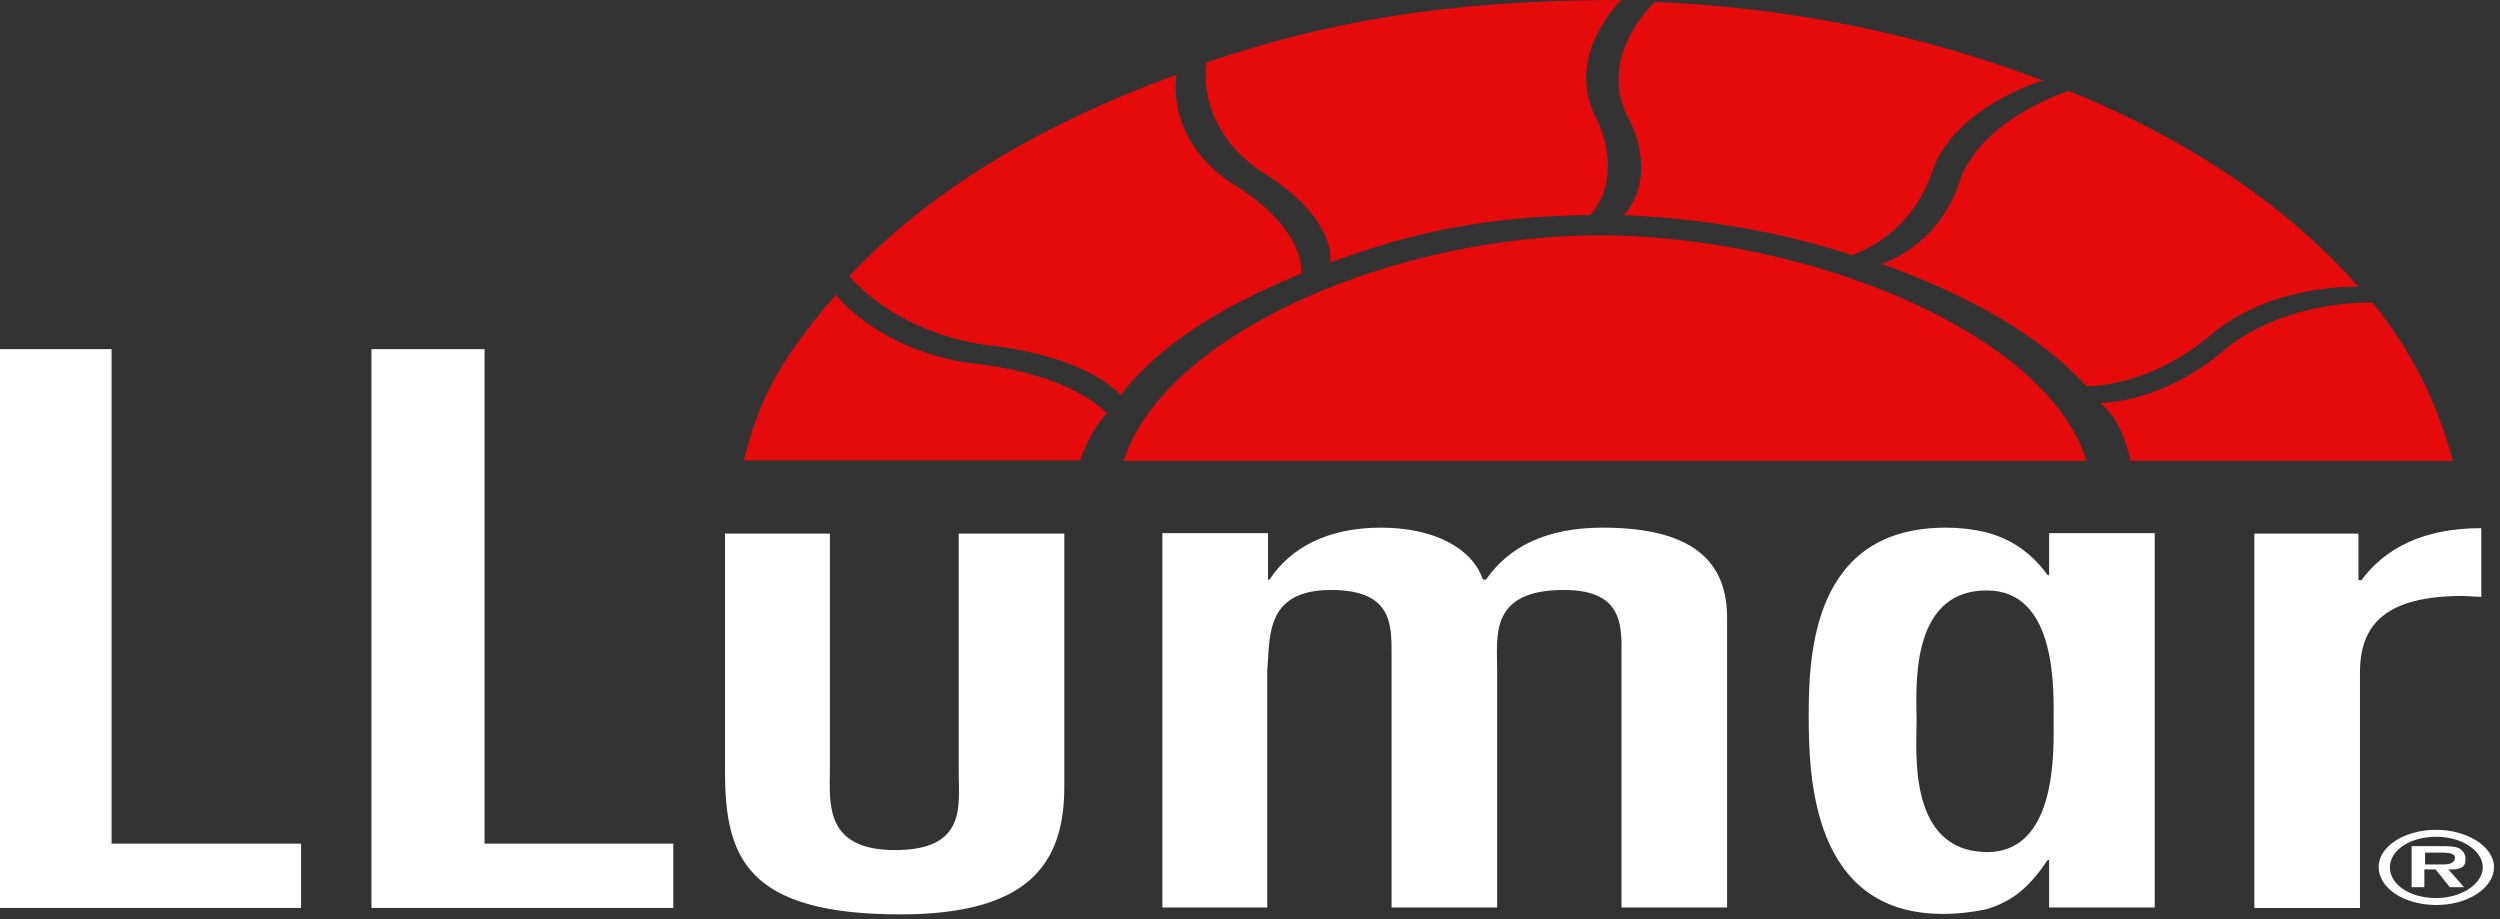
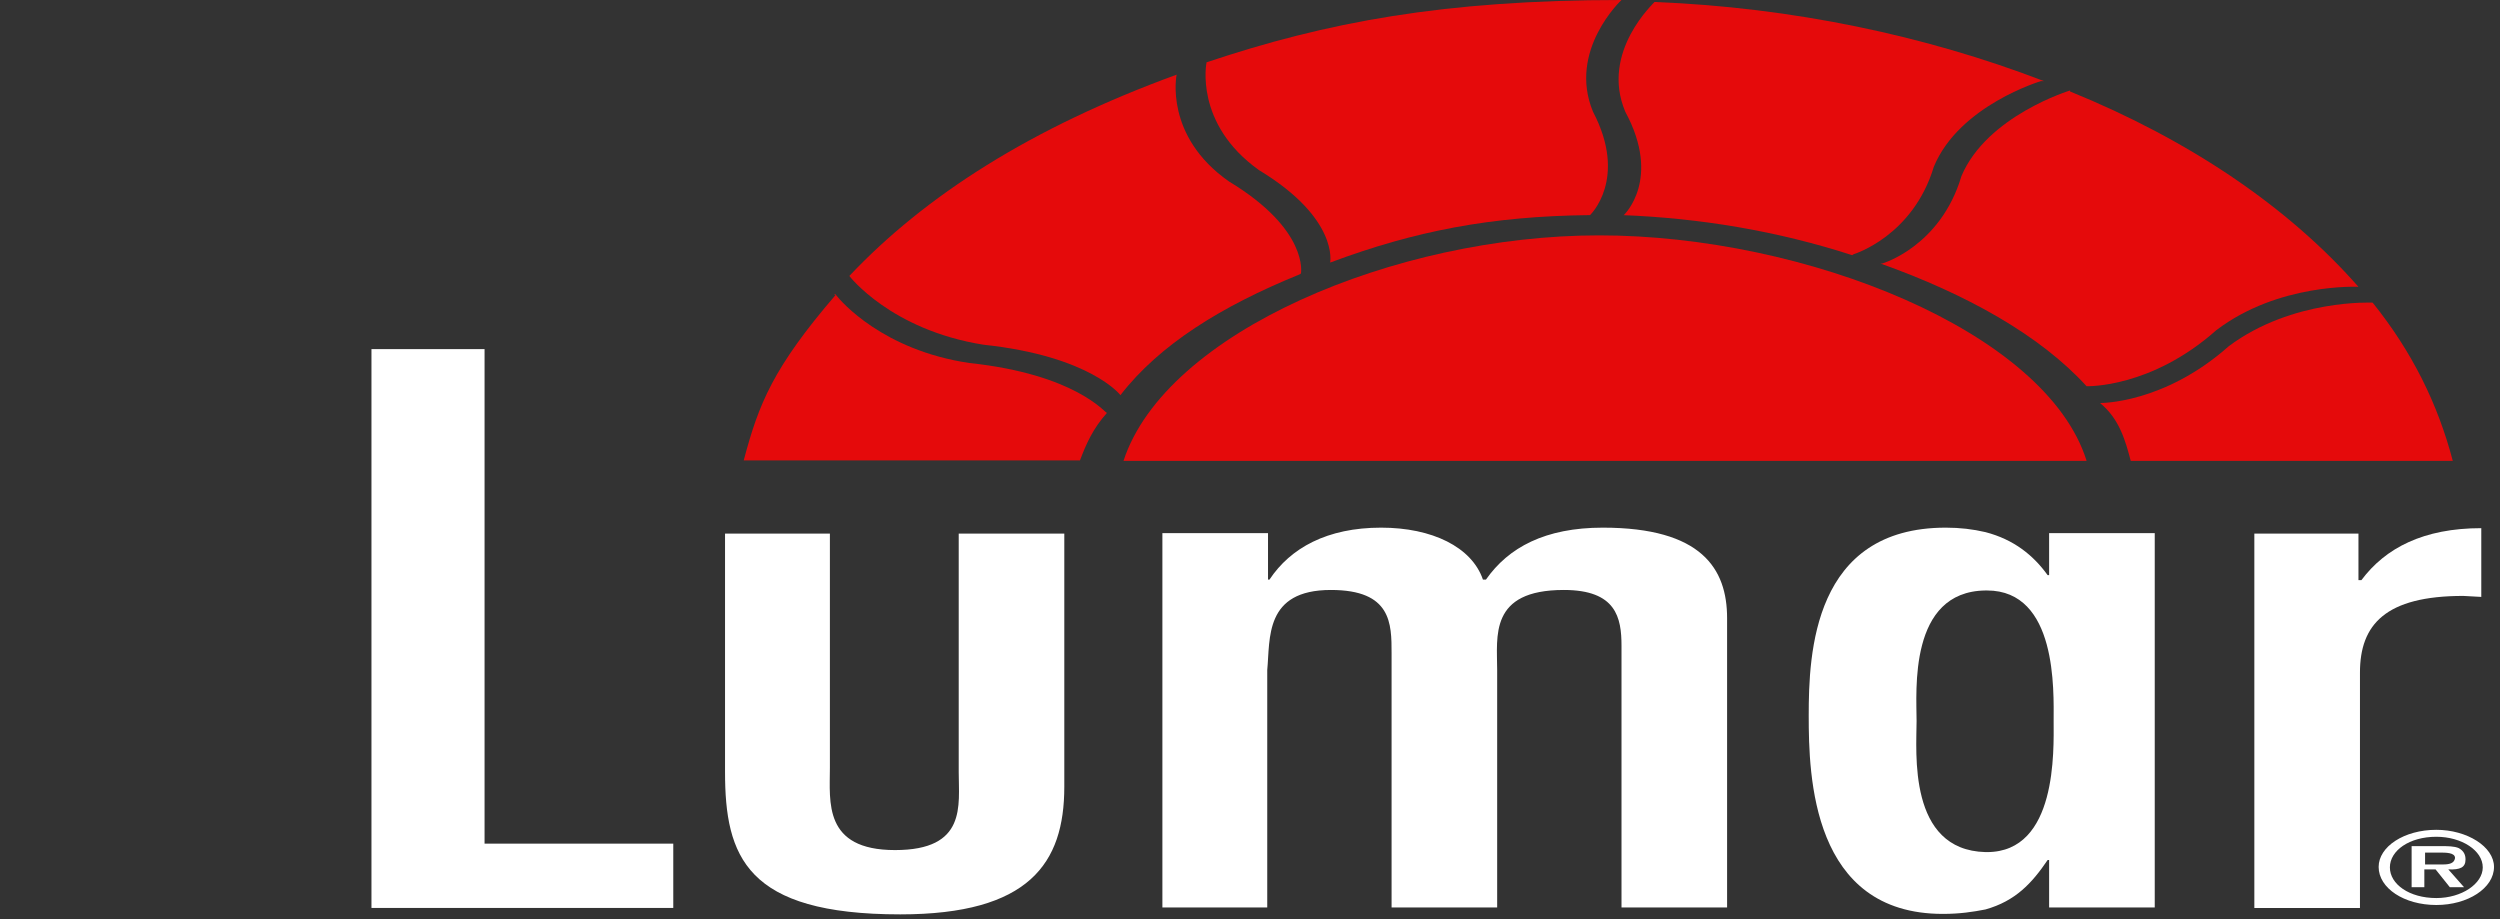
<svg xmlns="http://www.w3.org/2000/svg" width="68" height="25" viewBox="0 0 68 25" fill="none">
  <rect x="0" y="0" width="68" height="25" fill="#333333" stroke="none" />
-   <path d="M3.035 9.496H0V24.696H8.189V22.947H3.035V9.496Z" fill="white" />
  <path d="M13.18 9.496H10.104V24.696H18.313V22.947H13.18V9.496Z" fill="white" />
  <path d="M26.077 20.997C26.077 21.912 26.301 23.122 24.345 23.122C22.389 23.122 22.573 21.804 22.573 20.889V14.514H19.721V20.997C19.721 23.297 20.291 24.871 24.488 24.871C27.991 24.871 28.949 23.485 28.949 21.401V14.514H26.077V20.997Z" fill="white" />
  <path d="M43.596 14.352C42.027 14.352 41.029 14.891 40.418 15.765H40.336C40.031 14.877 38.951 14.352 37.566 14.352C36.099 14.352 35.101 14.904 34.53 15.765H34.49V14.501H31.617V24.683H34.469V18.227C34.551 17.366 34.388 16.047 36.201 16.047C37.851 16.047 37.851 16.962 37.851 17.769V24.683H40.723V18.227C40.723 17.312 40.499 16.047 42.536 16.047C43.962 16.047 44.105 16.801 44.105 17.567V24.683H46.977V16.814C46.977 15.469 46.285 14.352 43.596 14.352Z" fill="white" />
  <path d="M55.736 15.644H55.696C55.309 15.106 54.779 14.675 54.005 14.474C53.659 14.393 53.312 14.352 52.925 14.352C49.319 14.352 49.197 17.769 49.197 19.464C49.197 21.105 49.279 24.858 52.844 24.858C53.312 24.858 53.659 24.804 54.005 24.737C54.82 24.508 55.268 24.024 55.696 23.392H55.736V24.683H58.609V14.501H55.736V15.644ZM54.046 23.177C54.005 23.177 54.005 23.177 54.005 23.177C51.886 23.123 52.131 20.446 52.131 19.612C52.131 18.805 51.907 16.088 54.005 16.061C54.005 16.061 54.005 16.061 54.046 16.061C55.961 16.061 55.859 18.791 55.859 19.612C55.859 20.406 55.961 23.177 54.046 23.177Z" fill="white" />
  <path d="M67.002 16.209L67.491 16.236V14.366C65.922 14.366 64.883 14.904 64.231 15.779H64.15V14.514H61.318V24.697H64.191V18.294C64.191 16.989 64.883 16.209 67.002 16.209Z" fill="white" />
  <path d="M66.268 22.571C65.392 22.571 64.699 23.029 64.699 23.58C64.699 24.158 65.392 24.616 66.268 24.616C67.124 24.616 67.837 24.158 67.837 23.58C67.837 23.029 67.103 22.571 66.268 22.571ZM66.268 24.427C65.534 24.427 65.005 24.051 65.005 23.593C65.005 23.136 65.534 22.76 66.268 22.76C66.96 22.76 67.531 23.136 67.531 23.593C67.531 24.037 66.96 24.427 66.268 24.427Z" fill="white" />
  <path d="M67.062 23.378C67.062 23.257 67.022 23.149 66.879 23.069C66.757 23.015 66.573 23.015 66.411 23.015H66.248H65.596V24.132H65.942V23.648H66.248L66.635 24.132H67.022L66.594 23.648C66.92 23.661 67.062 23.594 67.062 23.378ZM66.451 23.513H66.268H65.962V23.19H66.268H66.35C66.533 23.19 66.777 23.19 66.777 23.338C66.757 23.486 66.614 23.513 66.451 23.513Z" fill="white" />
  <path d="M43.495 6.402C37.953 6.402 31.699 9.039 30.559 12.536H56.756C55.656 9.012 49.097 6.402 43.495 6.402Z" fill="#E50A0B" />
  <path d="M64.536 8.232C64.536 8.232 62.357 8.124 60.625 9.415C58.853 10.989 57.121 10.962 57.121 10.962C57.651 11.393 57.814 11.998 57.956 12.536H66.716C66.309 10.989 65.616 9.577 64.536 8.232Z" fill="#E50A0B" />
  <path d="M60.279 8.985C61.97 7.693 64.149 7.801 64.149 7.801C62.234 5.622 59.545 3.806 56.306 2.488V2.461C56.306 2.461 54.045 3.147 53.352 4.788C52.782 6.711 51.193 7.169 51.193 7.169H51.152C53.495 8.003 55.491 9.119 56.755 10.505C56.775 10.505 58.506 10.558 60.279 8.985Z" fill="#E50A0B" />
  <path d="M44.208 3.04C45.206 4.883 44.167 5.851 44.167 5.851H44.126C46.245 5.932 48.343 6.282 50.38 6.941L50.421 6.914C50.421 6.914 52.03 6.43 52.601 4.533C53.293 2.865 55.514 2.206 55.514 2.206H55.595C52.377 0.968 48.75 0.202 45.002 0.054C45.022 0.054 43.515 1.399 44.208 3.04Z" fill="#E50A0B" />
  <path d="M36.18 7.142C38.482 6.282 40.559 5.878 43.249 5.851C43.249 5.851 44.288 4.869 43.33 3.04C42.637 1.372 44.104 0 44.104 0C39.256 0 36.078 0.605 32.818 1.695C32.818 1.695 32.472 3.363 34.244 4.627C36.424 5.945 36.18 7.142 36.18 7.142Z" fill="#E50A0B" />
  <path d="M35.345 7.465L35.386 7.439C35.386 7.439 35.61 6.255 33.43 4.937C31.658 3.699 32.004 2.031 32.004 2.031C28.052 3.471 25.159 5.327 23.102 7.506C23.102 7.506 24.222 8.972 26.748 9.376C29.661 9.685 30.476 10.748 30.476 10.748C31.535 9.376 33.226 8.326 35.345 7.465Z" fill="#E50A0B" />
  <path d="M22.695 8.004C22.695 8.004 22.695 8.018 22.716 8.032C22.716 8.018 22.737 8.018 22.737 8.004H22.695Z" fill="#E50A0B" />
  <path d="M26.36 9.873C24.018 9.523 22.877 8.205 22.734 8.017C21.023 10.007 20.636 10.989 20.229 12.523H29.375C29.538 12.092 29.722 11.662 30.109 11.231C30.068 11.245 29.273 10.182 26.36 9.873Z" fill="#E50A0B" />
</svg>